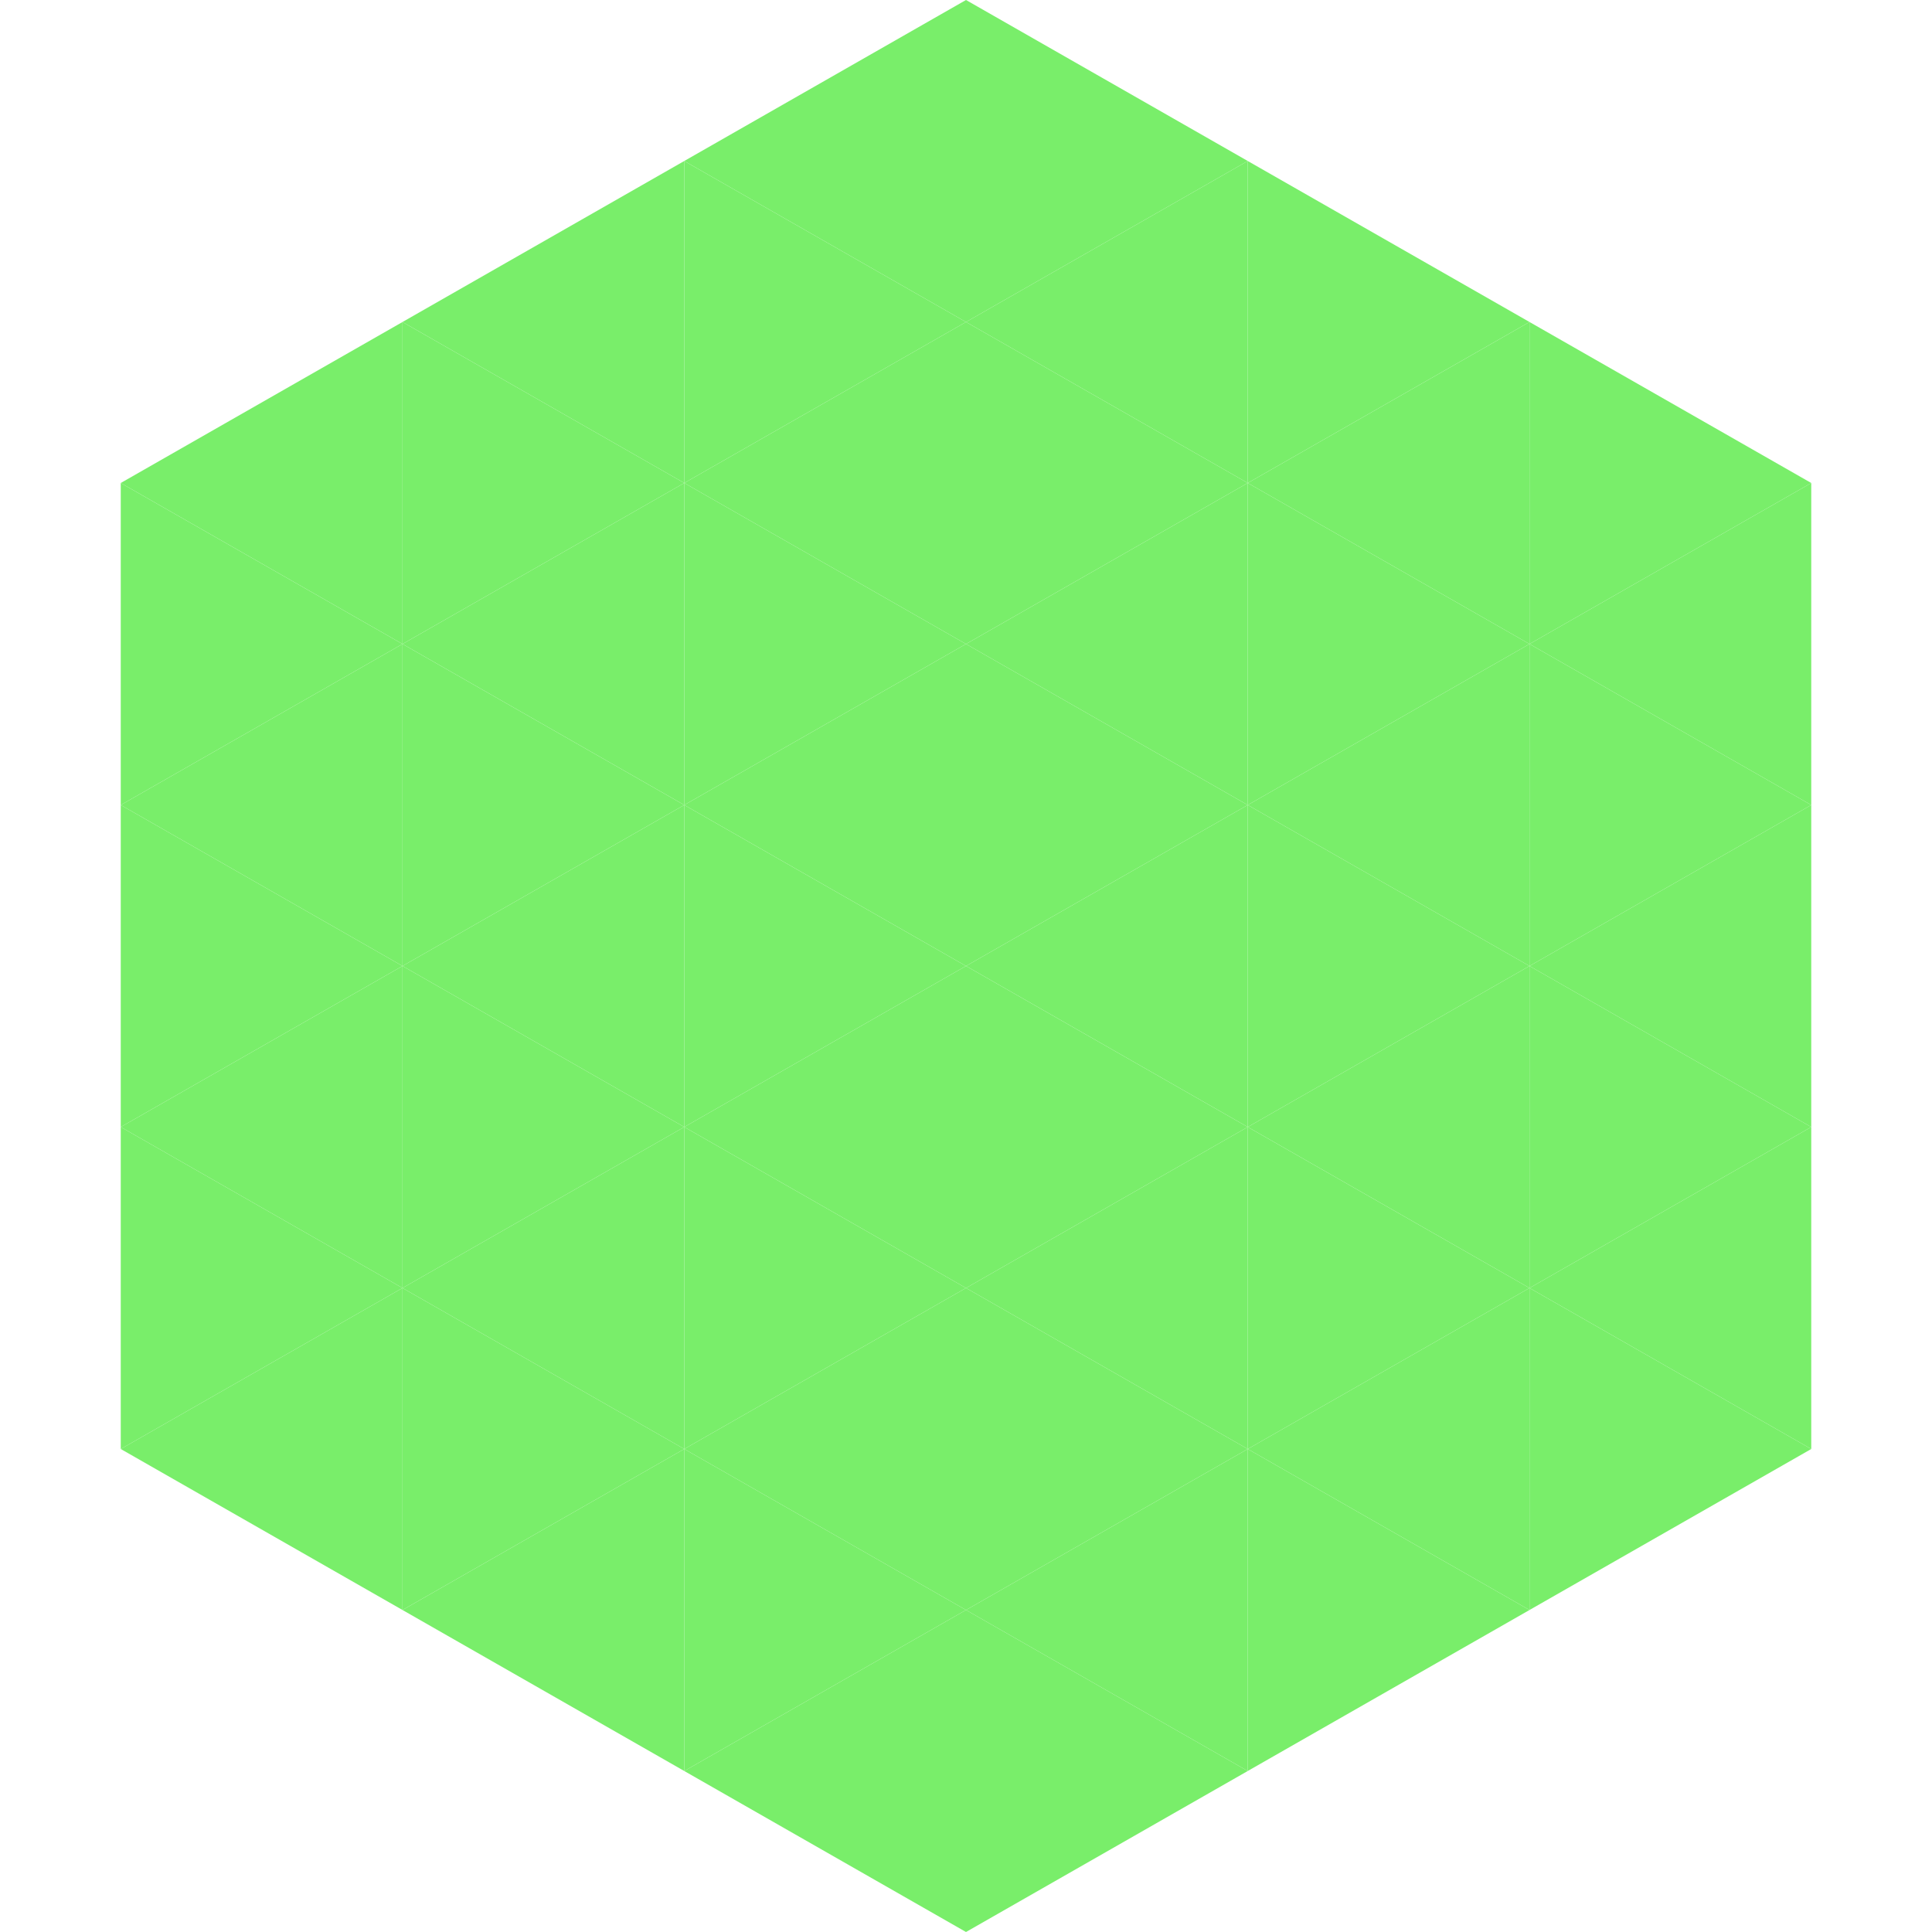
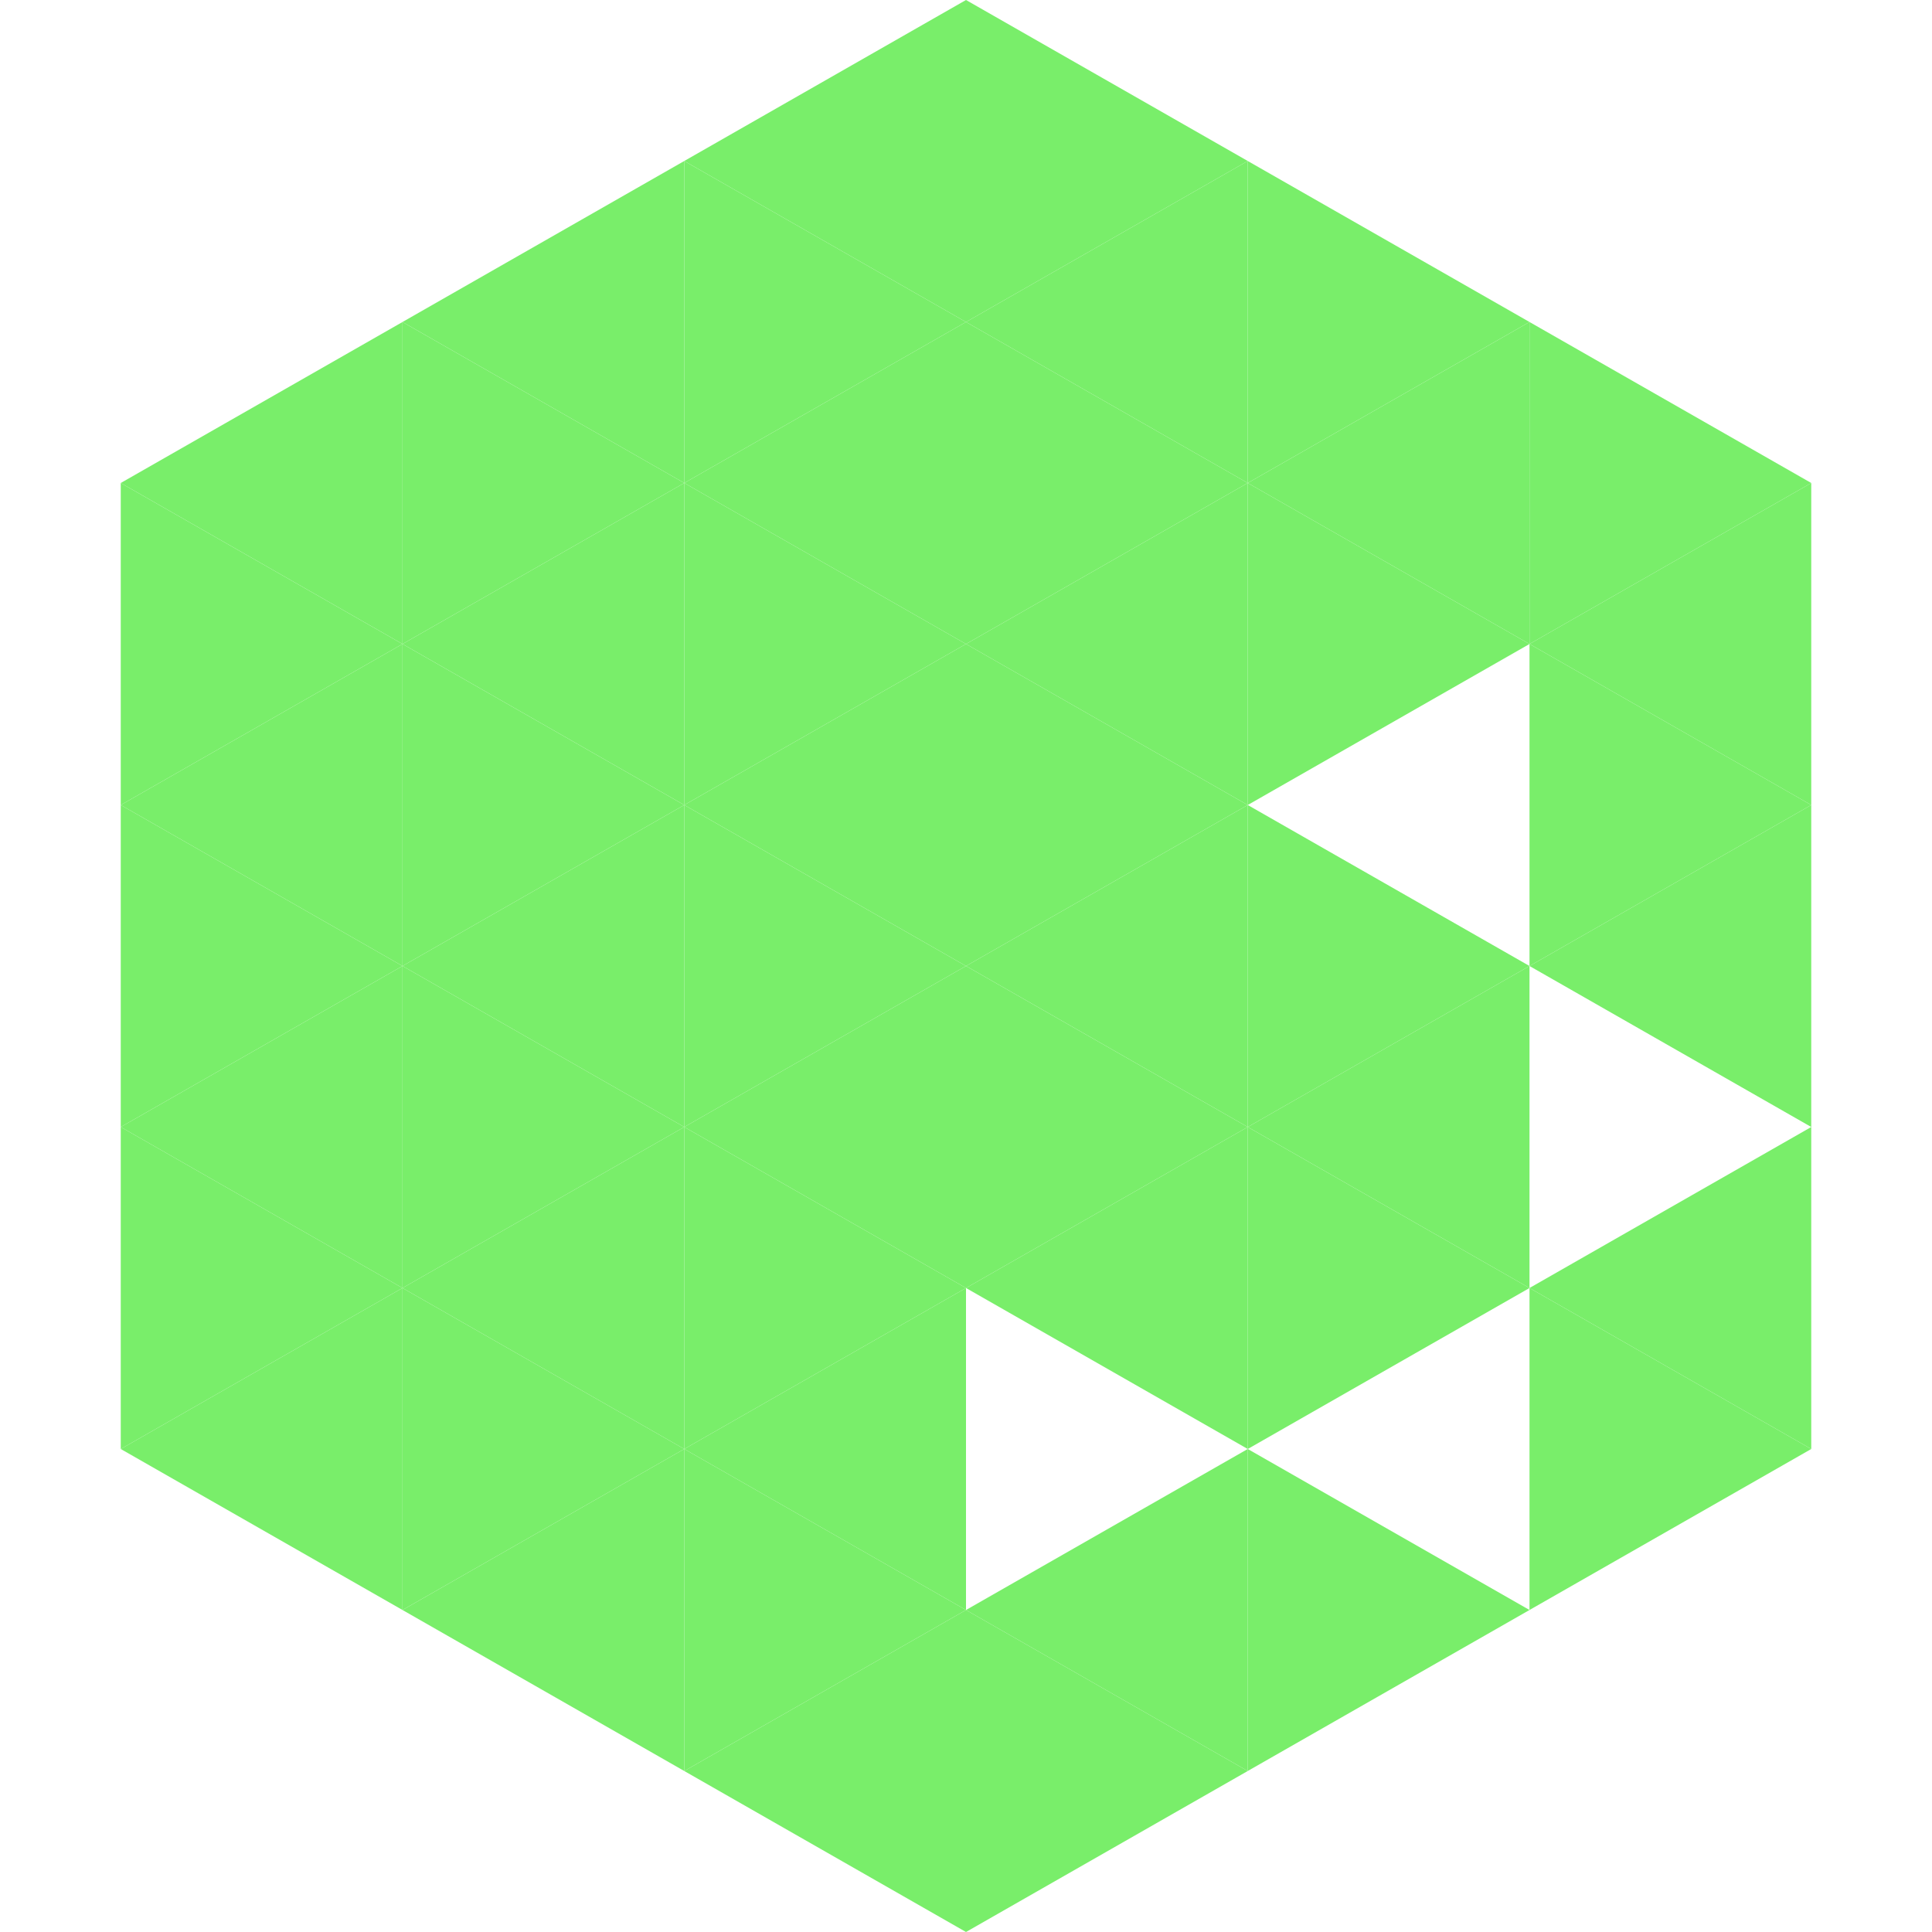
<svg xmlns="http://www.w3.org/2000/svg" width="240" height="240">
  <polygon points="50,40 15,60 50,80" style="fill:rgb(121,238,106)" />
  <polygon points="190,40 225,60 190,80" style="fill:rgb(121,238,106)" />
  <polygon points="15,60 50,80 15,100" style="fill:rgb(121,238,106)" />
  <polygon points="225,60 190,80 225,100" style="fill:rgb(121,238,106)" />
  <polygon points="50,80 15,100 50,120" style="fill:rgb(121,238,106)" />
  <polygon points="190,80 225,100 190,120" style="fill:rgb(121,238,106)" />
  <polygon points="15,100 50,120 15,140" style="fill:rgb(121,238,106)" />
  <polygon points="225,100 190,120 225,140" style="fill:rgb(121,238,106)" />
  <polygon points="50,120 15,140 50,160" style="fill:rgb(121,238,106)" />
-   <polygon points="190,120 225,140 190,160" style="fill:rgb(121,238,106)" />
  <polygon points="15,140 50,160 15,180" style="fill:rgb(121,238,106)" />
  <polygon points="225,140 190,160 225,180" style="fill:rgb(121,238,106)" />
  <polygon points="50,160 15,180 50,200" style="fill:rgb(121,238,106)" />
  <polygon points="190,160 225,180 190,200" style="fill:rgb(121,238,106)" />
  <polygon points="15,180 50,200 15,220" style="fill:rgb(255,255,255); fill-opacity:0" />
  <polygon points="225,180 190,200 225,220" style="fill:rgb(255,255,255); fill-opacity:0" />
  <polygon points="50,0 85,20 50,40" style="fill:rgb(255,255,255); fill-opacity:0" />
  <polygon points="190,0 155,20 190,40" style="fill:rgb(255,255,255); fill-opacity:0" />
  <polygon points="85,20 50,40 85,60" style="fill:rgb(121,238,106)" />
  <polygon points="155,20 190,40 155,60" style="fill:rgb(121,238,106)" />
  <polygon points="50,40 85,60 50,80" style="fill:rgb(121,238,106)" />
  <polygon points="190,40 155,60 190,80" style="fill:rgb(121,238,106)" />
  <polygon points="85,60 50,80 85,100" style="fill:rgb(121,238,106)" />
  <polygon points="155,60 190,80 155,100" style="fill:rgb(121,238,106)" />
  <polygon points="50,80 85,100 50,120" style="fill:rgb(121,238,106)" />
-   <polygon points="190,80 155,100 190,120" style="fill:rgb(121,238,106)" />
  <polygon points="85,100 50,120 85,140" style="fill:rgb(121,238,106)" />
  <polygon points="155,100 190,120 155,140" style="fill:rgb(121,238,106)" />
  <polygon points="50,120 85,140 50,160" style="fill:rgb(121,238,106)" />
  <polygon points="190,120 155,140 190,160" style="fill:rgb(121,238,106)" />
  <polygon points="85,140 50,160 85,180" style="fill:rgb(121,238,106)" />
  <polygon points="155,140 190,160 155,180" style="fill:rgb(121,238,106)" />
  <polygon points="50,160 85,180 50,200" style="fill:rgb(121,238,106)" />
-   <polygon points="190,160 155,180 190,200" style="fill:rgb(121,238,106)" />
  <polygon points="85,180 50,200 85,220" style="fill:rgb(121,238,106)" />
  <polygon points="155,180 190,200 155,220" style="fill:rgb(121,238,106)" />
  <polygon points="120,0 85,20 120,40" style="fill:rgb(121,238,106)" />
  <polygon points="120,0 155,20 120,40" style="fill:rgb(121,238,106)" />
  <polygon points="85,20 120,40 85,60" style="fill:rgb(121,238,106)" />
  <polygon points="155,20 120,40 155,60" style="fill:rgb(121,238,106)" />
  <polygon points="120,40 85,60 120,80" style="fill:rgb(121,238,106)" />
  <polygon points="120,40 155,60 120,80" style="fill:rgb(121,238,106)" />
  <polygon points="85,60 120,80 85,100" style="fill:rgb(121,238,106)" />
  <polygon points="155,60 120,80 155,100" style="fill:rgb(121,238,106)" />
  <polygon points="120,80 85,100 120,120" style="fill:rgb(121,238,106)" />
  <polygon points="120,80 155,100 120,120" style="fill:rgb(121,238,106)" />
  <polygon points="85,100 120,120 85,140" style="fill:rgb(121,238,106)" />
  <polygon points="155,100 120,120 155,140" style="fill:rgb(121,238,106)" />
  <polygon points="120,120 85,140 120,160" style="fill:rgb(121,238,106)" />
  <polygon points="120,120 155,140 120,160" style="fill:rgb(121,238,106)" />
  <polygon points="85,140 120,160 85,180" style="fill:rgb(121,238,106)" />
  <polygon points="155,140 120,160 155,180" style="fill:rgb(121,238,106)" />
  <polygon points="120,160 85,180 120,200" style="fill:rgb(121,238,106)" />
-   <polygon points="120,160 155,180 120,200" style="fill:rgb(121,238,106)" />
  <polygon points="85,180 120,200 85,220" style="fill:rgb(121,238,106)" />
  <polygon points="155,180 120,200 155,220" style="fill:rgb(121,238,106)" />
  <polygon points="120,200 85,220 120,240" style="fill:rgb(121,238,106)" />
  <polygon points="120,200 155,220 120,240" style="fill:rgb(121,238,106)" />
  <polygon points="85,220 120,240 85,260" style="fill:rgb(255,255,255); fill-opacity:0" />
  <polygon points="155,220 120,240 155,260" style="fill:rgb(255,255,255); fill-opacity:0" />
</svg>